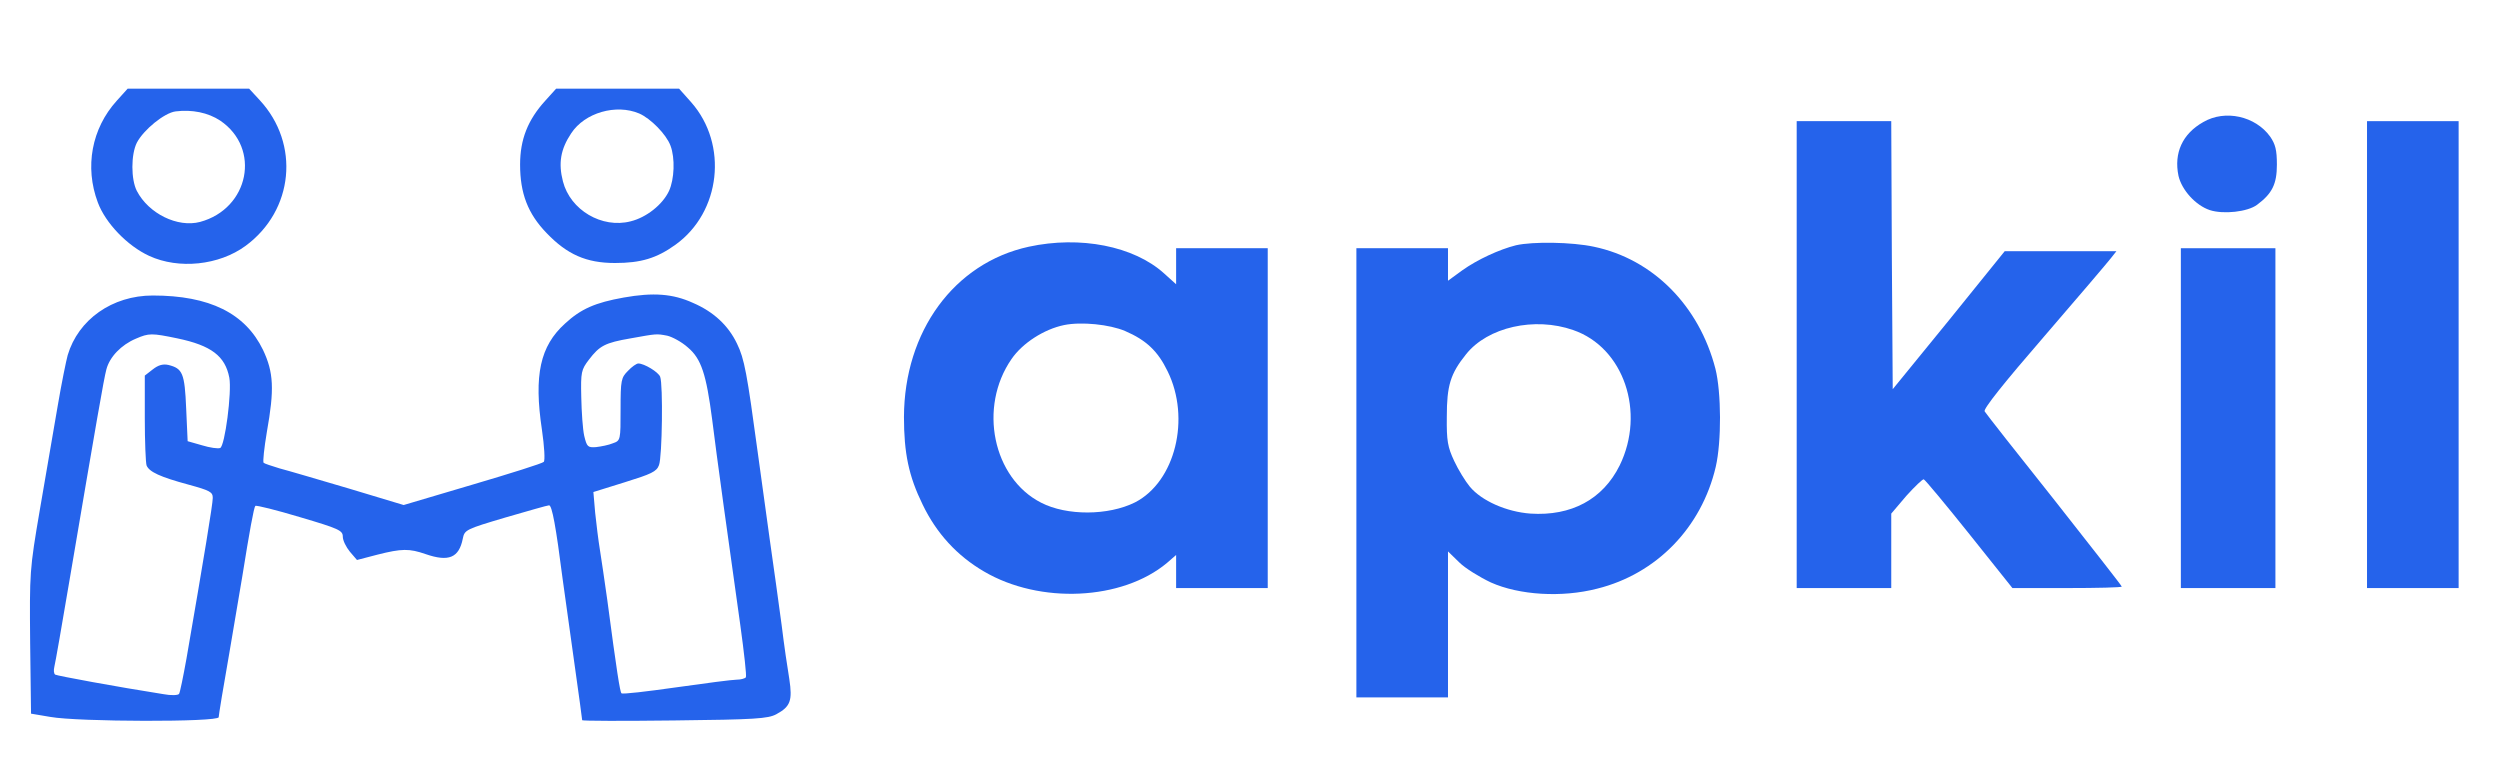
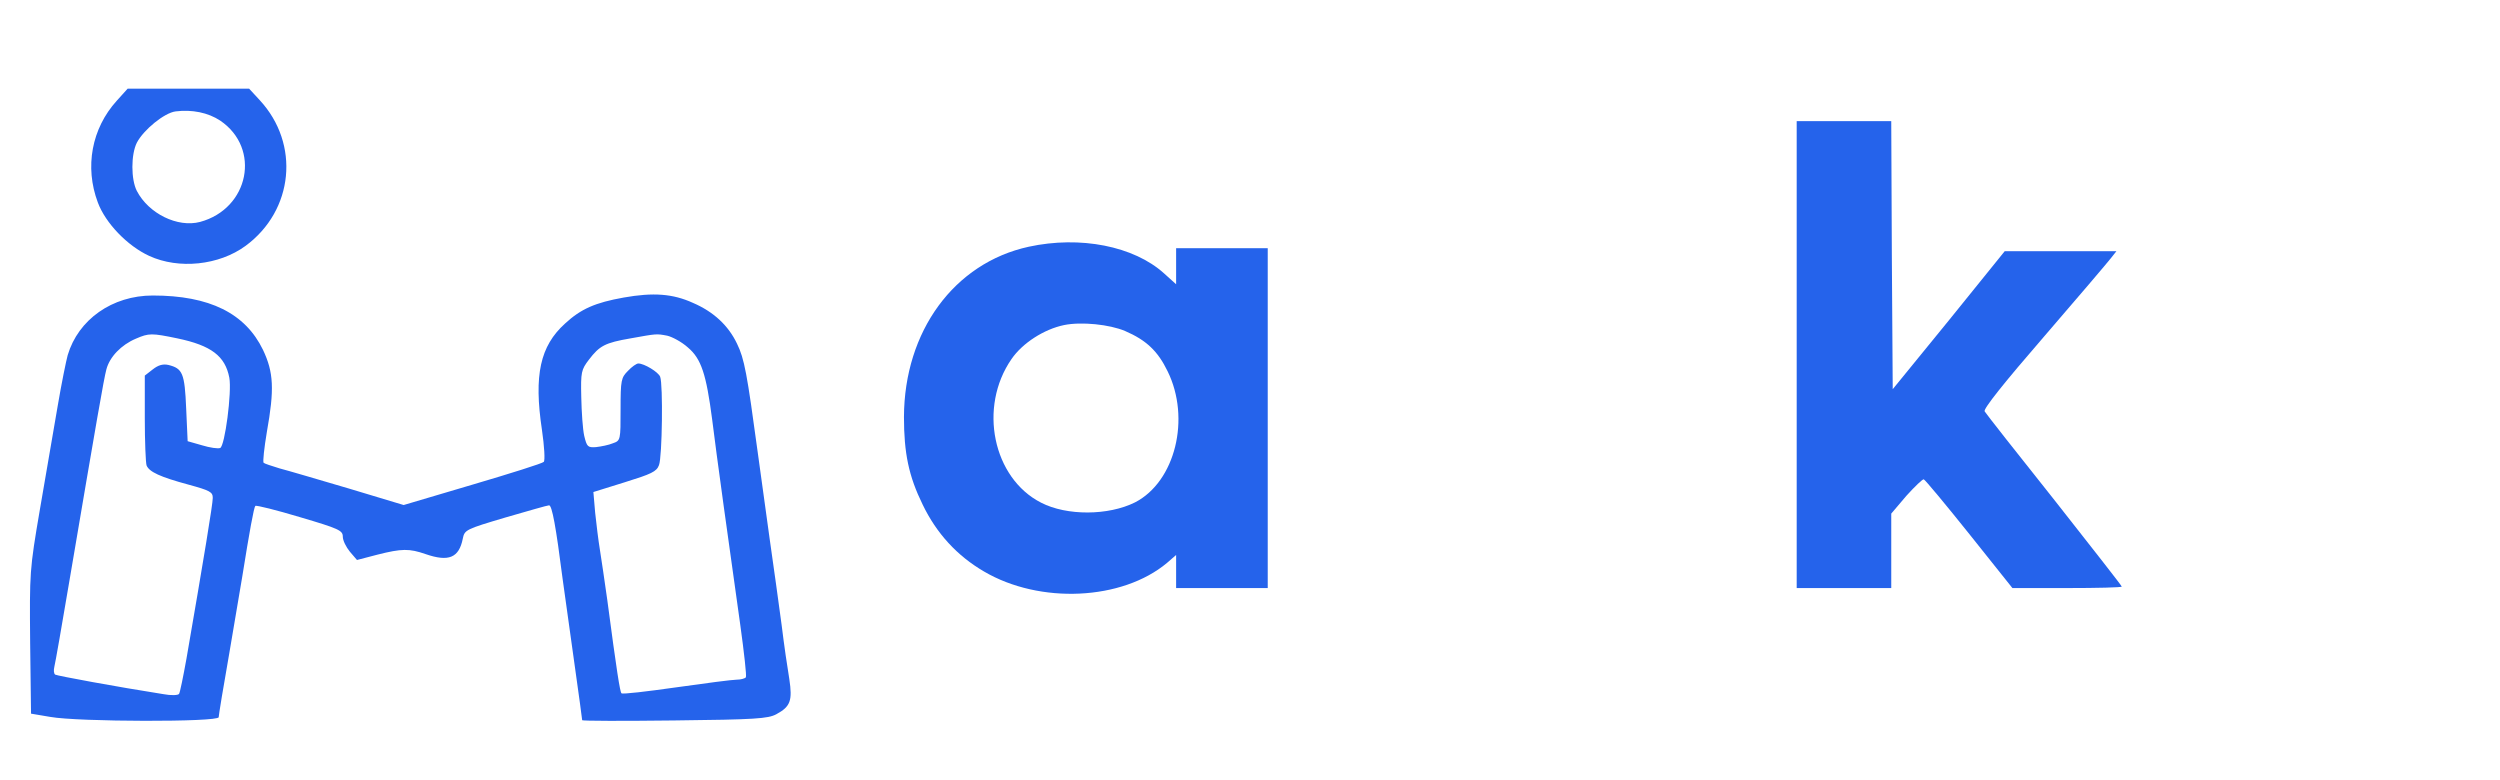
<svg xmlns="http://www.w3.org/2000/svg" version="1.0" width="846pt" height="264pt" viewBox="0 0 846 264" preserveAspectRatio="xMidYMid meet">
  <g transform="translate(0,264) scale(0.1,-0.1)" fill="#2563eb" stroke="none">
    <path d="M395 2299 c-85 -94 -109 -224 -64 -344 26 -70 100 -147 174 -181 100 -46 236 -32 326 34 163 120 185 345 48 493 l-36 39 -205 0 -206 0 -37 -41z m350 -67 c139 -94 98 -298 -68 -343 -76 -20 -174 28 -214 105 -20 39 -20 123 0 163 23 44 93 101 131 106 56 7 110 -4 151 -31z" />
-     <path d="M1845 2299 c-59 -65 -85 -131 -85 -216 0 -97 26 -166 90 -232 69 -72 134 -101 231 -101 88 0 141 16 205 62 153 110 179 339 53 482 l-41 46 -208 0 -208 0 -37 -41z m318 -43 c39 -17 92 -71 106 -109 16 -42 13 -114 -5 -153 -22 -47 -77 -90 -130 -103 -97 -25 -204 38 -229 135 -16 62 -8 109 28 163 46 70 152 100 230 67z" />
-     <path d="M7456 2227 c-71 -40 -100 -105 -84 -182 11 -48 58 -100 106 -116 46 -15 128 -6 160 18 51 38 67 70 67 136 0 49 -5 69 -23 95 -50 69 -152 92 -226 49z" />
    <path d="M6080 1440 l0 -790 160 0 160 0 0 126 0 126 51 60 c29 32 55 57 59 56 5 -2 74 -85 154 -185 l146 -183 185 0 c102 0 185 2 185 5 0 3 -103 134 -228 293 -126 158 -232 293 -236 300 -5 8 65 96 201 253 114 132 216 252 226 265 l19 24 -189 0 -189 0 -189 -234 -190 -233 -3 453 -2 454 -160 0 -160 0 0 -790z" />
-     <path d="M8010 1440 l0 -790 155 0 155 0 0 790 0 790 -155 0 -155 0 0 -790z" />
    <path d="M3481 1805 c-252 -55 -421 -286 -422 -576 0 -122 16 -200 63 -296 47 -98 117 -174 208 -227 189 -111 467 -98 619 29 l31 27 0 -56 0 -56 155 0 155 0 0 575 0 575 -155 0 -155 0 0 -61 0 -61 -41 37 c-102 92 -283 128 -458 90z m326 -285 c72 -31 111 -68 144 -136 79 -160 26 -374 -110 -444 -90 -45 -231 -46 -318 -1 -163 83 -213 323 -100 486 37 54 110 101 178 115 59 12 154 2 206 -20z" />
-     <path d="M5130 1810 c-56 -14 -130 -48 -182 -85 l-48 -35 0 55 0 55 -155 0 -155 0 0 -760 0 -760 155 0 155 0 0 247 0 247 38 -37 c20 -20 69 -50 107 -68 96 -43 240 -52 360 -21 201 50 353 207 401 412 20 86 19 252 -1 332 -55 213 -211 371 -411 413 -74 16 -207 18 -264 5z m194 -287 c171 -59 245 -278 157 -458 -57 -115 -164 -172 -302 -163 -81 6 -165 43 -205 91 -15 18 -39 57 -53 87 -22 47 -26 68 -25 150 0 105 12 145 65 211 73 92 232 128 363 82z" />
-     <path d="M7380 1225 l0 -575 160 0 160 0 0 575 0 575 -160 0 -160 0 0 -575z" />
    <path d="M2110 1633 c-95 -17 -144 -38 -198 -88 -84 -76 -106 -174 -78 -360 8 -55 11 -104 6 -108 -4 -5 -112 -39 -241 -77 l-233 -69 -186 56 c-102 30 -207 61 -234 68 -26 8 -51 16 -54 19 -3 4 2 50 11 104 26 145 23 202 -13 278 -60 124 -181 184 -373 184 -137 0 -252 -81 -288 -202 -5 -18 -21 -96 -34 -173 -13 -77 -40 -234 -60 -349 -35 -205 -35 -212 -33 -450 l3 -241 65 -11 c94 -17 570 -18 570 -1 0 6 16 104 36 217 19 113 39 230 44 260 24 150 39 233 44 238 3 3 71 -14 151 -38 132 -39 145 -45 145 -66 0 -13 11 -35 24 -51 l24 -28 69 18 c83 21 108 21 163 2 78 -27 113 -13 126 52 6 30 10 32 145 72 76 22 142 41 147 41 10 0 23 -70 46 -250 9 -63 27 -195 41 -294 14 -98 25 -181 25 -183 0 -3 141 -3 313 -1 273 3 316 6 344 21 48 26 55 46 44 119 -6 35 -18 117 -26 183 -9 66 -27 199 -41 295 -13 96 -31 227 -40 290 -36 266 -45 316 -70 367 -29 61 -79 108 -149 138 -68 31 -134 36 -235 18z m-1510 -138 c115 -24 162 -60 176 -133 9 -48 -15 -232 -31 -238 -7 -3 -35 1 -61 9 l-49 14 -5 111 c-5 119 -12 135 -60 147 -18 4 -34 0 -53 -15 l-27 -21 0 -144 c0 -79 3 -151 6 -160 9 -22 46 -39 142 -65 73 -20 82 -25 82 -45 0 -21 -29 -197 -89 -544 -11 -61 -22 -115 -25 -119 -3 -5 -27 -6 -53 -1 -159 25 -359 62 -366 66 -5 3 -6 15 -3 27 3 11 26 143 51 291 92 542 116 681 125 715 11 42 50 83 100 104 44 19 53 19 140 1z m1658 9 c17 -4 49 -21 70 -40 45 -38 62 -90 82 -244 12 -100 61 -454 95 -694 13 -94 22 -174 19 -178 -3 -4 -17 -8 -31 -8 -14 0 -107 -12 -205 -26 -99 -14 -182 -24 -185 -20 -5 5 -16 74 -48 316 -9 63 -20 140 -25 170 -5 30 -12 87 -16 125 l-6 70 106 33 c90 28 108 36 116 58 11 28 14 273 4 299 -6 16 -54 45 -74 45 -6 0 -22 -11 -35 -25 -23 -23 -25 -31 -25 -130 0 -104 0 -106 -26 -115 -14 -6 -40 -11 -57 -13 -28 -2 -31 1 -40 38 -5 22 -9 81 -10 131 -2 85 0 93 26 127 36 47 54 57 141 72 89 16 87 16 124 9z" />
  </g>
</svg>